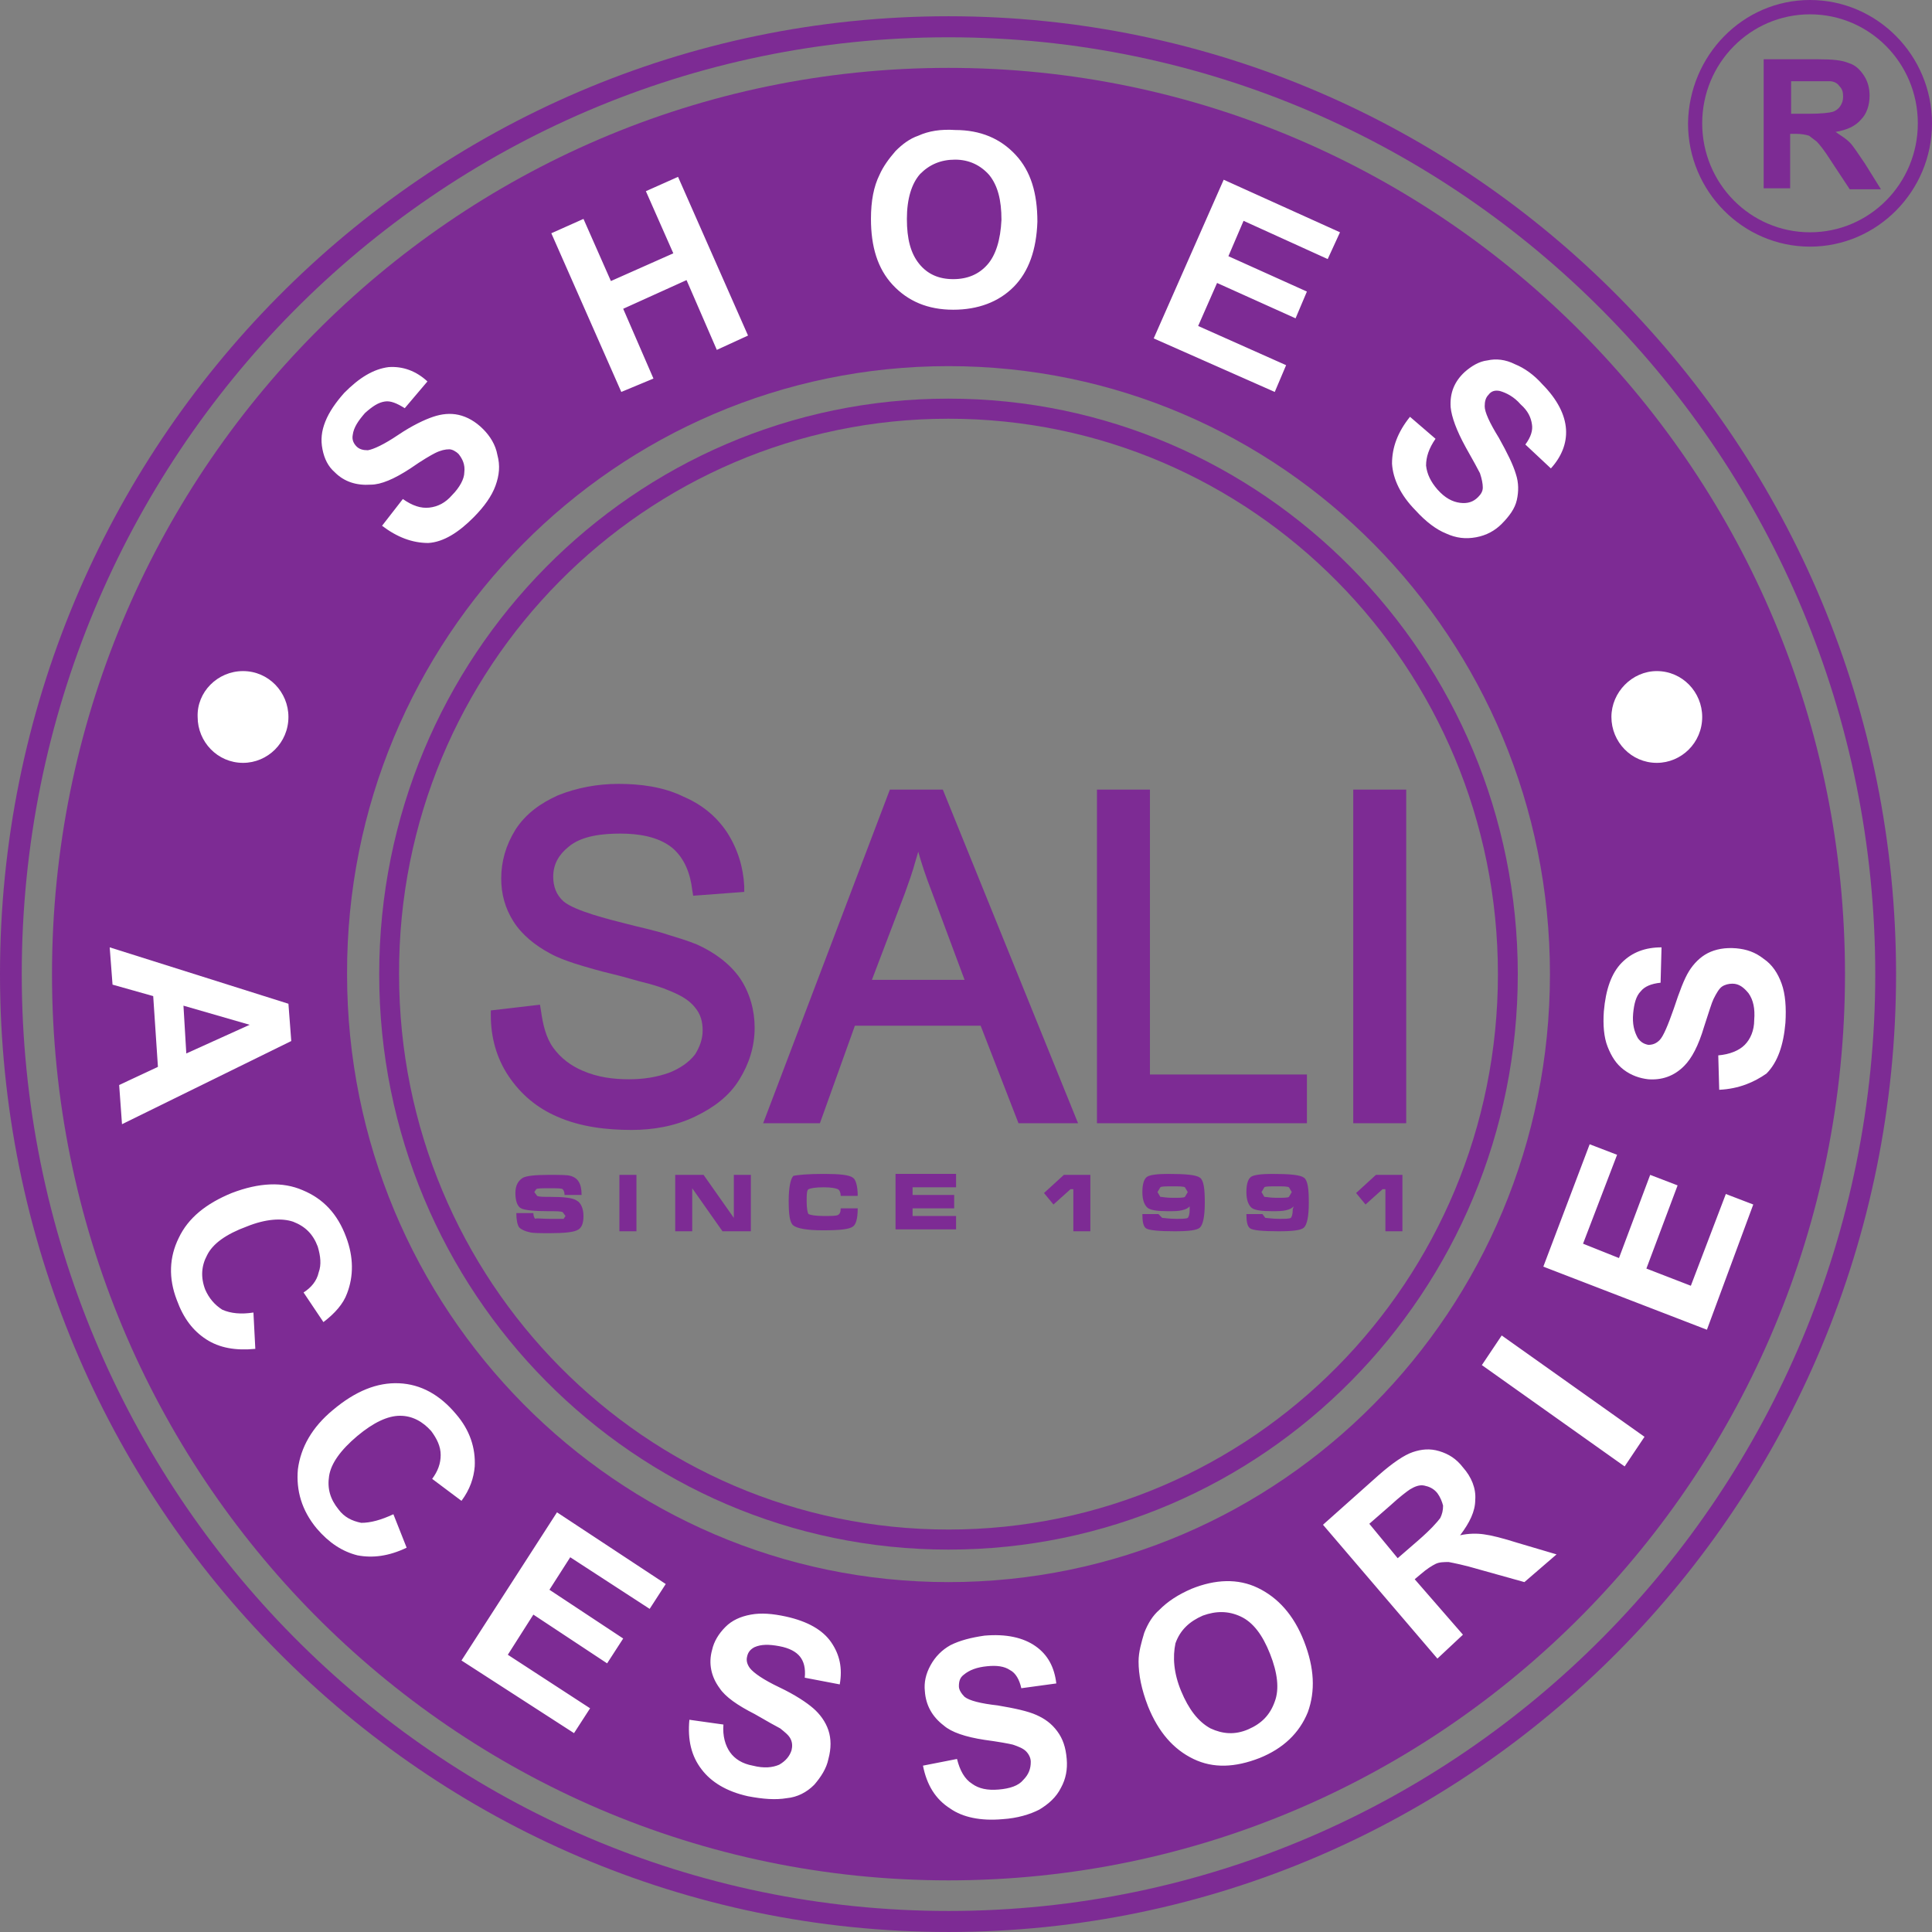
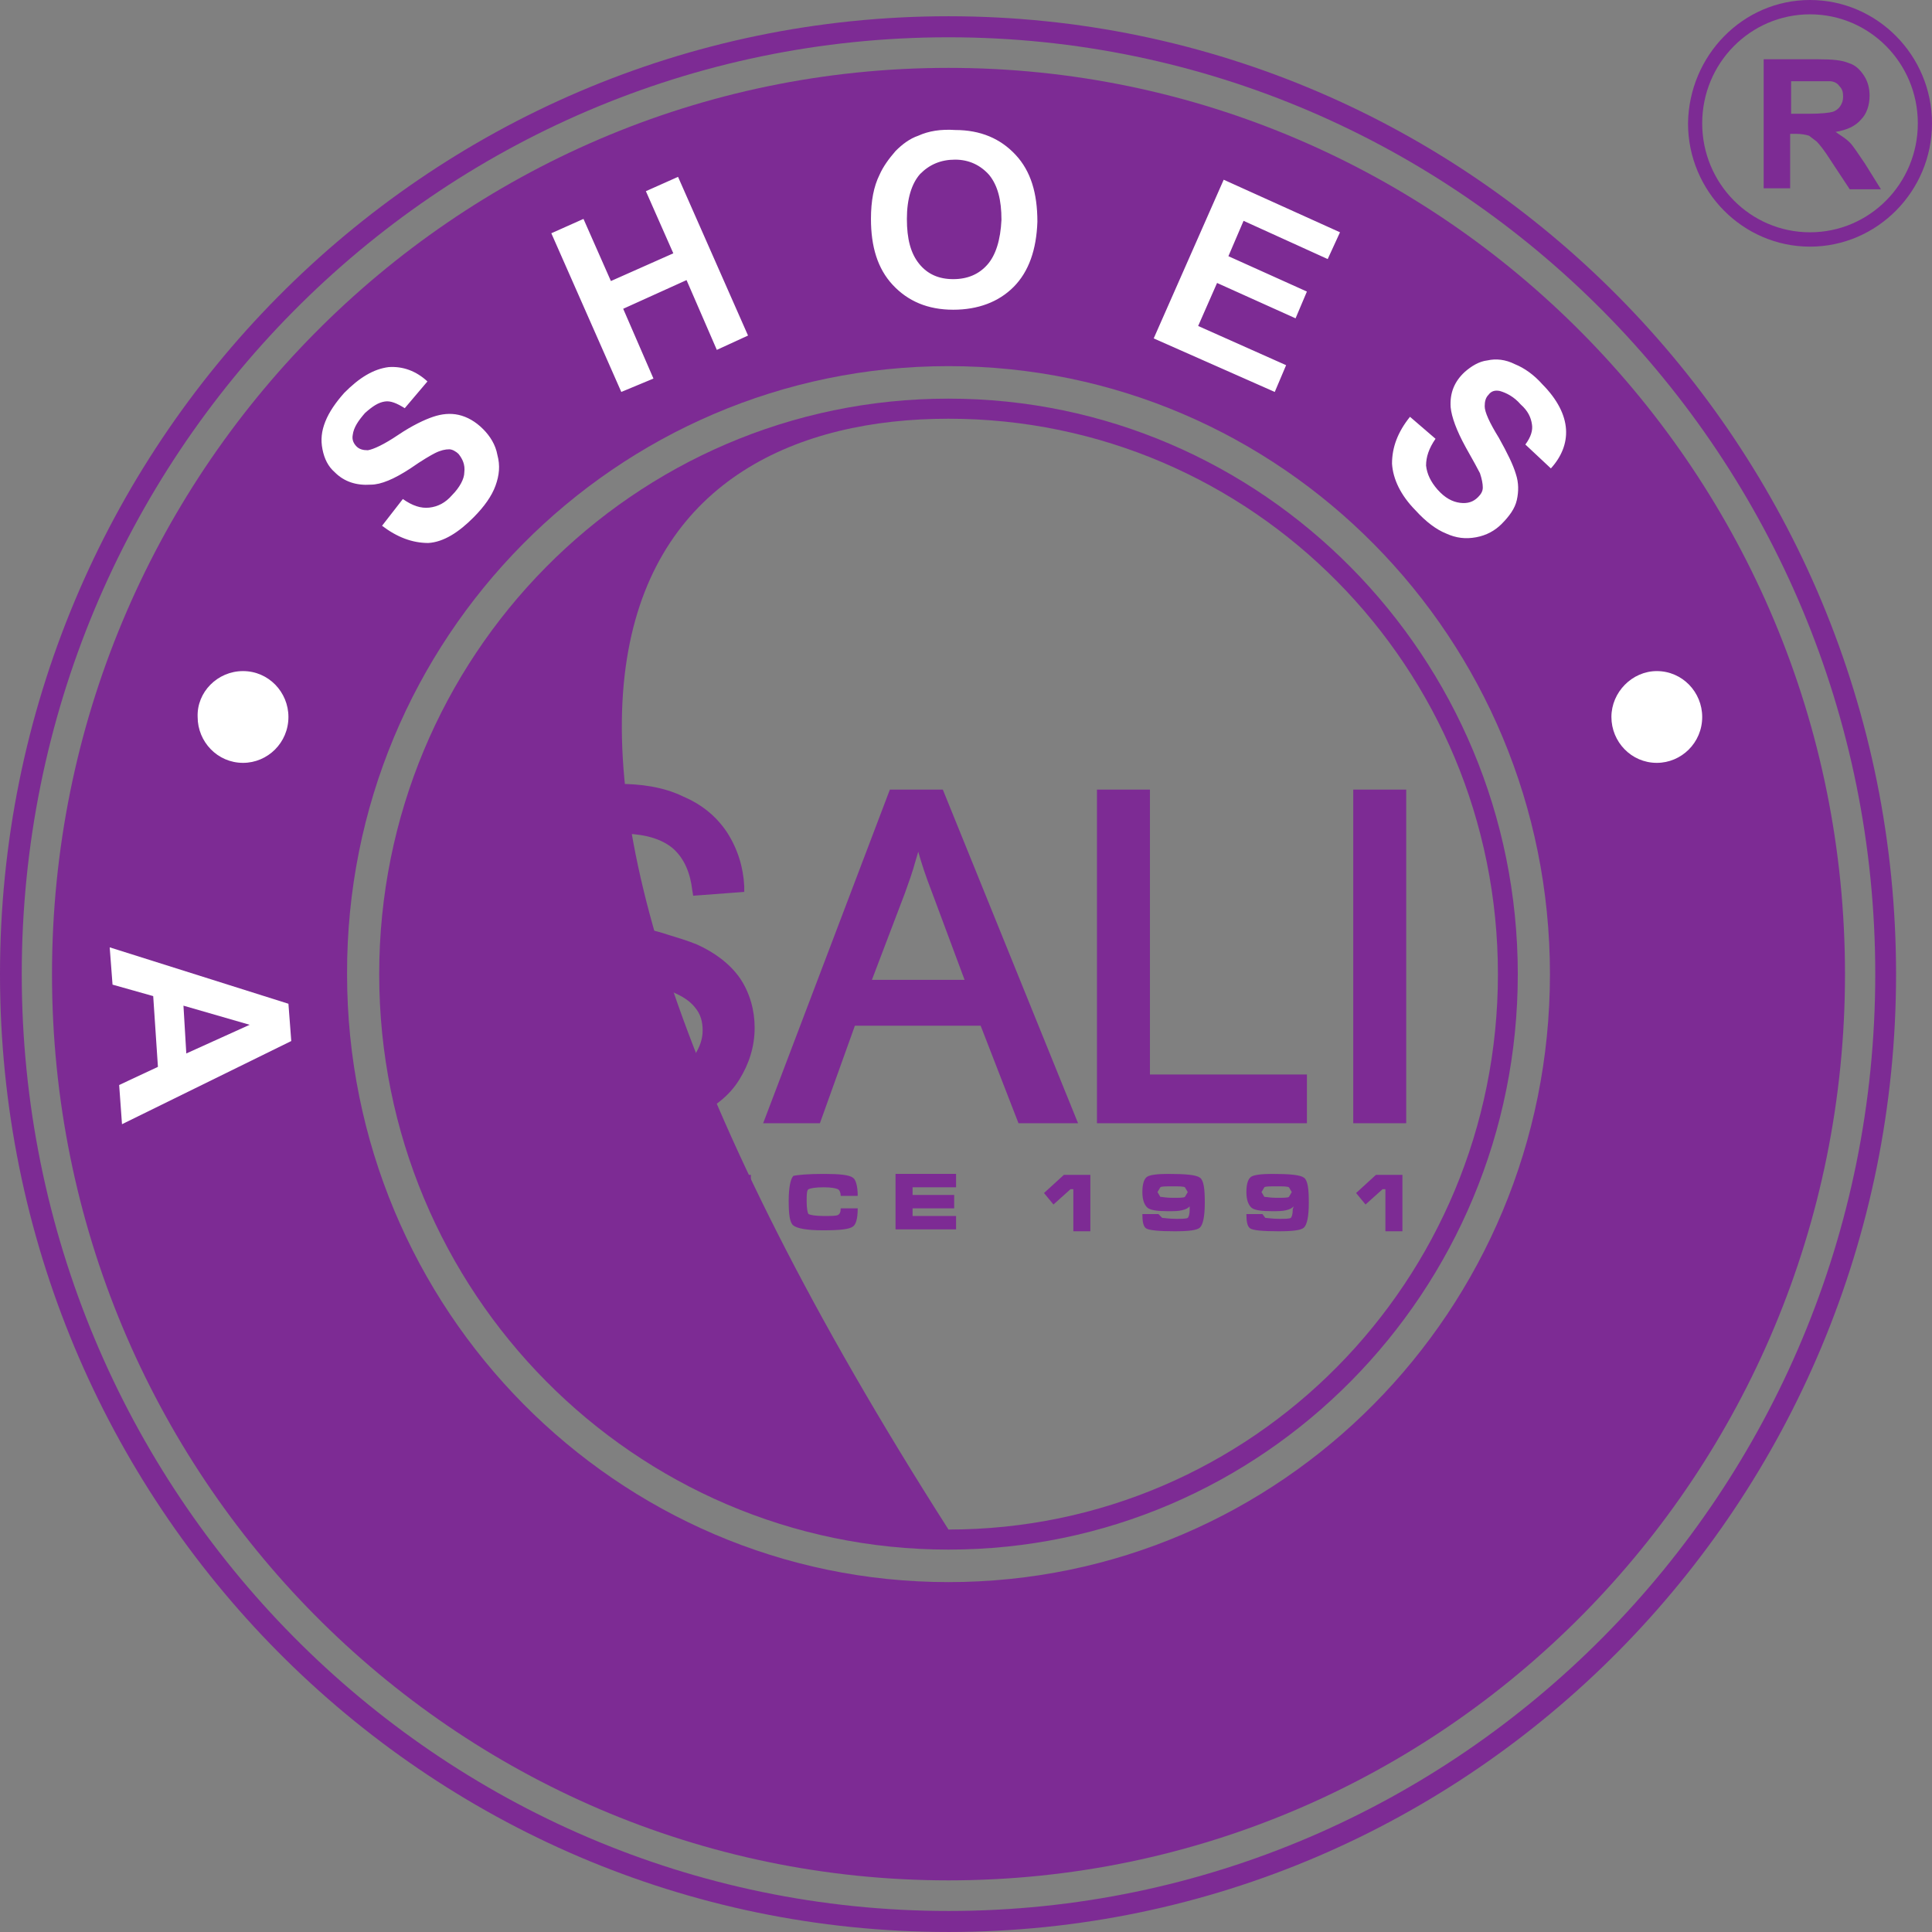
<svg xmlns="http://www.w3.org/2000/svg" width="124" height="124" viewBox="0 0 124 124" fill="none">
  <rect x="0" y="0" width="124" height="124" fill="#808080" stroke="none" />
  <path fill-rule="evenodd" clip-rule="evenodd" d="M60.877 2.393C93.713 2.393 120.358 29.328 120.358 62.521C120.358 95.715 93.713 122.65 60.877 122.65C28.041 122.65 1.396 95.715 1.396 62.521C1.396 29.328 27.98 2.393 60.877 2.393ZM60.877 1.043C94.502 1.043 121.693 28.592 121.693 62.521C121.693 96.451 94.441 123.999 60.877 123.999C27.252 123.999 0 96.512 0 62.521C0 28.592 27.252 1.043 60.877 1.043Z" fill="#7D2B94" />
  <path fill-rule="evenodd" clip-rule="evenodd" d="M60.877 23.499C82.242 23.499 99.479 40.986 99.479 62.521C99.479 84.118 82.181 101.543 60.877 101.543C39.573 101.543 22.275 84.057 22.275 62.521C22.215 40.986 39.513 23.499 60.877 23.499ZM60.877 4.356C92.62 4.356 118.416 30.371 118.416 62.521C118.416 94.61 92.681 120.686 60.877 120.686C29.134 120.686 3.338 94.672 3.338 62.521C3.338 30.432 29.073 4.356 60.877 4.356Z" fill="#7D2B94" />
-   <path fill-rule="evenodd" clip-rule="evenodd" d="M60.876 26.874C80.359 26.874 96.14 42.826 96.14 62.522C96.14 82.217 80.359 98.169 60.876 98.169C41.393 98.169 25.613 82.217 25.613 62.522C25.552 42.826 41.393 26.874 60.876 26.874ZM60.876 25.585C81.027 25.585 97.415 42.151 97.415 62.522C97.415 82.891 81.088 99.457 60.876 99.457C40.726 99.457 24.338 82.953 24.338 62.522C24.338 42.151 40.665 25.585 60.876 25.585Z" fill="#7D2B94" />
+   <path fill-rule="evenodd" clip-rule="evenodd" d="M60.876 26.874C80.359 26.874 96.14 42.826 96.14 62.522C96.14 82.217 80.359 98.169 60.876 98.169C25.552 42.826 41.393 26.874 60.876 26.874ZM60.876 25.585C81.027 25.585 97.415 42.151 97.415 62.522C97.415 82.891 81.088 99.457 60.876 99.457C40.726 99.457 24.338 82.953 24.338 62.522C24.338 42.151 40.665 25.585 60.876 25.585Z" fill="#7D2B94" />
  <path fill-rule="evenodd" clip-rule="evenodd" d="M90.011 79.026H88.918V76.326H88.736L87.644 77.308L87.037 76.571L88.311 75.406H90.011V79.026ZM81.938 76.878C82.363 76.878 82.667 76.878 82.727 76.817L82.909 76.51L82.727 76.203C82.606 76.142 82.363 76.142 81.938 76.142C81.513 76.142 81.21 76.142 81.149 76.203L80.967 76.51L81.149 76.817C81.271 76.817 81.513 76.878 81.938 76.878ZM83.031 77.43C82.909 77.553 82.788 77.614 82.545 77.676C82.302 77.737 81.999 77.737 81.635 77.737C80.967 77.737 80.482 77.676 80.3 77.492C80.118 77.308 79.996 77.001 79.996 76.51C79.996 75.958 80.118 75.651 80.3 75.528C80.482 75.406 80.967 75.344 81.635 75.344C82.788 75.344 83.456 75.406 83.698 75.59C83.941 75.774 84.002 76.326 84.002 77.185C84.002 78.105 83.881 78.596 83.698 78.78C83.516 78.964 82.97 79.026 82.06 79.026C81.028 79.026 80.421 78.964 80.239 78.841C80.057 78.719 79.996 78.412 79.996 77.921H81.028L81.21 78.167C81.331 78.167 81.635 78.228 82.12 78.228C82.485 78.228 82.727 78.228 82.849 78.167C82.909 78.105 82.97 77.921 82.97 77.676V77.614L83.031 77.43ZM75.262 76.878C75.687 76.878 75.99 76.878 76.051 76.817L76.233 76.51L76.051 76.203C75.93 76.142 75.687 76.142 75.262 76.142C74.837 76.142 74.534 76.142 74.473 76.203L74.291 76.51L74.473 76.817C74.594 76.817 74.837 76.878 75.262 76.878ZM76.354 77.43C76.233 77.553 76.112 77.614 75.869 77.676C75.626 77.737 75.323 77.737 74.958 77.737C74.291 77.737 73.805 77.676 73.623 77.492C73.441 77.308 73.32 77.001 73.32 76.51C73.32 75.958 73.441 75.651 73.623 75.528C73.805 75.406 74.291 75.344 74.958 75.344C76.112 75.344 76.779 75.406 77.022 75.59C77.265 75.774 77.326 76.326 77.326 77.185C77.326 78.105 77.204 78.596 77.022 78.78C76.84 78.964 76.294 79.026 75.383 79.026C74.412 79.026 73.745 78.964 73.562 78.841C73.38 78.719 73.32 78.412 73.32 77.921H74.352L74.594 78.167C74.716 78.167 75.019 78.228 75.505 78.228C75.869 78.228 76.112 78.228 76.233 78.167C76.294 78.105 76.354 77.921 76.354 77.676V77.614V77.43ZM69.981 79.026H68.889V76.326H68.707L67.614 77.308L67.007 76.571L68.282 75.406H69.981V79.026ZM57.478 79.026V75.344H61.363V76.203H58.571V76.694H61.241V77.553H58.571V78.044H61.363V78.903H57.478V79.026ZM52.865 75.344C53.897 75.344 54.504 75.406 54.747 75.59C54.929 75.712 55.05 76.142 55.05 76.755H53.958C53.958 76.571 53.897 76.387 53.776 76.326C53.655 76.265 53.351 76.203 52.865 76.203C52.319 76.203 52.016 76.265 51.894 76.326C51.773 76.387 51.773 76.694 51.773 77.124C51.773 77.553 51.834 77.86 51.894 77.921C52.016 77.983 52.319 78.044 52.865 78.044C53.351 78.044 53.655 78.044 53.776 77.983C53.897 77.921 53.958 77.799 53.958 77.553H55.05C55.05 78.228 54.929 78.596 54.747 78.719C54.504 78.903 53.897 78.964 52.805 78.964C51.773 78.964 51.166 78.841 50.923 78.657C50.681 78.473 50.62 77.921 50.62 77.062C50.62 76.203 50.741 75.651 50.923 75.467C51.227 75.406 51.834 75.344 52.865 75.344ZM48.192 75.406H47.099V78.167L45.157 75.406H43.337V79.026H44.429V76.265L46.371 79.026H48.192V75.406ZM39.755 75.406H40.848V79.026H39.755V75.406ZM35.264 78.228C35.81 78.228 36.114 78.228 36.175 78.228L36.296 78.044L36.114 77.799C35.992 77.737 35.689 77.737 35.203 77.737C34.293 77.737 33.686 77.676 33.443 77.553C33.2 77.43 33.079 77.062 33.079 76.571C33.079 76.081 33.261 75.774 33.565 75.59C33.807 75.467 34.354 75.406 35.203 75.406C35.932 75.406 36.417 75.406 36.599 75.467C37.085 75.59 37.328 75.958 37.328 76.694H36.235C36.235 76.51 36.175 76.387 36.114 76.326C36.053 76.265 35.75 76.265 35.264 76.265C34.779 76.265 34.475 76.265 34.414 76.326L34.293 76.51L34.475 76.755C34.596 76.817 34.9 76.817 35.264 76.817C36.175 76.817 36.781 76.878 37.024 77.062C37.267 77.185 37.449 77.553 37.449 78.044C37.449 78.535 37.328 78.841 37.024 78.964C36.781 79.087 36.175 79.148 35.325 79.148C34.657 79.148 34.172 79.148 33.989 79.087C33.686 79.026 33.443 78.903 33.322 78.78C33.2 78.596 33.14 78.289 33.14 77.86H34.232C34.232 78.044 34.293 78.167 34.354 78.228C34.414 78.167 34.718 78.228 35.264 78.228ZM34.657 64.484L34.718 64.852C34.839 65.711 35.021 66.57 35.507 67.245C35.992 67.92 36.66 68.411 37.388 68.718C38.359 69.147 39.391 69.27 40.362 69.27C41.273 69.27 42.123 69.147 42.972 68.841C43.579 68.595 44.186 68.227 44.611 67.675C44.914 67.184 45.097 66.693 45.097 66.141C45.097 65.589 44.975 65.098 44.611 64.668C44.186 64.116 43.519 63.809 42.912 63.564C42.487 63.38 42.062 63.257 41.637 63.135C40.848 62.95 40.12 62.705 39.331 62.521C38.542 62.337 37.692 62.091 36.903 61.846C36.357 61.662 35.81 61.478 35.264 61.171C34.354 60.68 33.504 60.005 32.958 59.146C32.411 58.287 32.169 57.367 32.169 56.385C32.169 55.281 32.472 54.238 33.079 53.256C33.747 52.213 34.718 51.538 35.81 51.047C37.024 50.557 38.359 50.311 39.695 50.311C41.091 50.311 42.547 50.495 43.822 51.109C44.975 51.6 45.946 52.336 46.675 53.44C47.342 54.483 47.706 55.649 47.767 56.876V57.244L44.49 57.49L44.429 57.122C44.308 56.079 43.943 55.097 43.154 54.422C42.244 53.686 40.969 53.502 39.816 53.502C38.724 53.502 37.328 53.624 36.478 54.361C35.871 54.852 35.507 55.465 35.507 56.263C35.507 56.876 35.689 57.428 36.175 57.858C36.903 58.471 39.148 59.024 40.12 59.269C41.03 59.514 42.001 59.699 42.912 60.005C43.519 60.189 44.126 60.373 44.732 60.619C45.825 61.11 46.857 61.846 47.524 62.828C48.131 63.748 48.435 64.852 48.435 65.957C48.435 67.184 48.071 68.288 47.464 69.27C46.796 70.374 45.764 71.111 44.611 71.663C43.337 72.276 41.941 72.522 40.544 72.522C38.966 72.522 37.267 72.338 35.75 71.663C34.475 71.111 33.443 70.252 32.654 69.086C31.865 67.92 31.501 66.57 31.501 65.159V64.852L34.657 64.484ZM62.941 65.834H54.868L52.623 72.092H48.981L57.114 50.679H60.513L69.192 72.092H65.369L62.941 65.834ZM73.805 68.963H83.881V72.092H70.406V50.679H73.805V68.963ZM86.855 50.679H90.254V72.092H86.855V50.679ZM55.961 62.889H61.909L59.967 57.674C59.663 56.876 59.36 56.079 59.117 55.281L58.935 54.667L58.753 55.281C58.571 55.956 58.328 56.631 58.085 57.306L55.961 62.889Z" fill="#7D2B94" />
  <path fill-rule="evenodd" clip-rule="evenodd" d="M11.957 67.614L16.024 65.773L11.775 64.546L11.957 67.614ZM7.83 72.154L7.648 69.638L10.136 68.473L9.833 63.932L7.223 63.196L7.041 60.803L18.512 64.423L18.694 66.816L7.83 72.154Z" fill="white" />
-   <path fill-rule="evenodd" clip-rule="evenodd" d="M110.343 69.945L110.282 67.736C111.011 67.675 111.618 67.43 111.982 67.061C112.346 66.693 112.589 66.141 112.589 65.466C112.649 64.73 112.528 64.178 112.225 63.748C111.921 63.38 111.618 63.135 111.193 63.135C110.95 63.135 110.707 63.196 110.525 63.319C110.343 63.441 110.161 63.748 109.979 64.116C109.857 64.362 109.675 64.975 109.372 65.896C109.008 67.123 108.583 67.92 108.097 68.411C107.43 69.086 106.641 69.332 105.791 69.27C105.245 69.209 104.698 69.025 104.213 68.657C103.727 68.288 103.424 67.798 103.181 67.184C102.938 66.571 102.878 65.773 102.938 64.914C103.06 63.503 103.424 62.46 104.091 61.785C104.759 61.11 105.609 60.803 106.641 60.803L106.58 63.073C105.973 63.135 105.548 63.319 105.305 63.626C105.002 63.932 104.88 64.423 104.82 65.037C104.759 65.712 104.88 66.202 105.123 66.632C105.305 66.877 105.487 67 105.791 67.061C106.034 67.061 106.276 67 106.519 66.755C106.762 66.509 107.065 65.773 107.43 64.73C107.794 63.626 108.097 62.828 108.401 62.337C108.704 61.846 109.129 61.417 109.615 61.171C110.1 60.926 110.707 60.803 111.435 60.864C112.103 60.926 112.649 61.11 113.196 61.539C113.742 61.908 114.106 62.46 114.349 63.135C114.592 63.81 114.652 64.669 114.592 65.65C114.47 67.061 114.106 68.166 113.378 68.902C112.589 69.454 111.618 69.884 110.343 69.945ZM109.554 85.345L99.054 81.296L102.028 73.442L103.788 74.117L101.603 79.823L103.909 80.744L105.912 75.406L107.672 76.081L105.669 81.419L108.522 82.523L110.768 76.633L112.528 77.308L109.554 85.345ZM104.273 94.119L95.109 87.615L96.383 85.713L105.548 92.217L104.273 94.119ZM89.707 100.009L90.981 98.905C91.831 98.169 92.256 97.678 92.438 97.432C92.559 97.187 92.62 96.942 92.62 96.635C92.559 96.389 92.438 96.083 92.256 95.837C92.013 95.53 91.71 95.408 91.406 95.346C91.103 95.285 90.799 95.408 90.496 95.592C90.314 95.714 89.889 96.021 89.221 96.635L87.886 97.8L89.707 100.009ZM92.256 106.452L84.912 97.862L88.493 94.671C89.403 93.874 90.132 93.383 90.678 93.199C91.224 93.015 91.77 92.953 92.377 93.138C92.984 93.322 93.47 93.628 93.895 94.18C94.441 94.794 94.744 95.53 94.684 96.267C94.684 97.003 94.32 97.739 93.713 98.537C94.259 98.414 94.805 98.414 95.23 98.475C95.716 98.537 96.444 98.721 97.415 99.028L99.903 99.764L97.84 101.543L94.987 100.746C93.955 100.439 93.288 100.316 92.984 100.255C92.681 100.255 92.377 100.255 92.135 100.377C91.892 100.5 91.588 100.684 91.163 101.052L90.799 101.359L93.895 104.918L92.256 106.452ZM75.808 108.538C76.293 109.703 76.9 110.501 77.689 110.931C78.478 111.299 79.267 111.36 80.117 110.992C80.967 110.624 81.513 110.072 81.816 109.213C82.12 108.415 81.999 107.372 81.513 106.145C81.027 104.918 80.42 104.12 79.631 103.752C78.842 103.384 78.053 103.384 77.204 103.691C76.354 104.059 75.747 104.611 75.444 105.47C75.261 106.329 75.322 107.372 75.808 108.538ZM73.683 109.519C73.258 108.415 73.076 107.495 73.076 106.636C73.076 106.022 73.258 105.409 73.441 104.795C73.683 104.181 73.987 103.691 74.412 103.323C74.958 102.77 75.626 102.341 76.475 101.973C77.993 101.359 79.449 101.298 80.724 101.911C81.999 102.525 83.03 103.629 83.698 105.347C84.366 107.065 84.426 108.538 83.941 109.888C83.394 111.237 82.363 112.219 80.845 112.833C79.267 113.446 77.871 113.508 76.597 112.894C75.322 112.28 74.351 111.176 73.683 109.519ZM59.238 113.323L61.423 112.894C61.605 113.63 61.908 114.182 62.394 114.489C62.819 114.796 63.365 114.919 64.094 114.857C64.822 114.796 65.368 114.612 65.672 114.244C66.036 113.876 66.157 113.508 66.157 113.078C66.157 112.833 66.036 112.587 65.854 112.403C65.672 112.219 65.368 112.096 65.004 111.974C64.761 111.912 64.094 111.79 63.183 111.667C61.969 111.483 61.059 111.176 60.573 110.747C59.845 110.194 59.42 109.458 59.359 108.538C59.299 107.986 59.42 107.433 59.724 106.881C60.027 106.329 60.452 105.899 60.998 105.593C61.605 105.286 62.333 105.102 63.183 104.979C64.579 104.856 65.672 105.102 66.461 105.654C67.25 106.206 67.674 107.004 67.796 108.047L65.55 108.354C65.429 107.801 65.186 107.372 64.822 107.188C64.458 106.942 63.972 106.881 63.365 106.942C62.698 107.004 62.212 107.188 61.848 107.495C61.605 107.679 61.544 107.924 61.544 108.231C61.544 108.476 61.727 108.722 61.908 108.906C62.212 109.151 62.94 109.335 64.033 109.458C65.125 109.642 65.975 109.826 66.521 110.072C67.068 110.317 67.493 110.624 67.857 111.115C68.221 111.605 68.403 112.158 68.464 112.894C68.524 113.569 68.403 114.182 68.099 114.735C67.796 115.348 67.31 115.778 66.703 116.146C66.097 116.453 65.307 116.698 64.336 116.759C62.94 116.882 61.787 116.637 60.998 116.084C60.027 115.471 59.481 114.551 59.238 113.323ZM44.246 110.378L46.431 110.685C46.371 111.421 46.553 112.035 46.856 112.464C47.16 112.894 47.645 113.201 48.313 113.323C49.041 113.508 49.587 113.446 50.012 113.262C50.437 113.017 50.68 112.71 50.801 112.342C50.862 112.096 50.862 111.851 50.741 111.605C50.619 111.36 50.377 111.176 50.073 110.931C49.83 110.808 49.284 110.501 48.434 110.01C47.342 109.458 46.553 108.906 46.189 108.354C45.642 107.617 45.46 106.758 45.703 105.899C45.824 105.347 46.128 104.856 46.553 104.427C46.978 103.997 47.524 103.752 48.191 103.629C48.859 103.507 49.587 103.568 50.437 103.752C51.833 104.059 52.804 104.611 53.351 105.409C53.897 106.206 54.079 107.065 53.897 108.108L51.651 107.679C51.712 107.065 51.59 106.636 51.348 106.329C51.105 106.022 50.68 105.777 50.012 105.654C49.345 105.531 48.859 105.531 48.434 105.715C48.191 105.838 48.009 106.022 47.949 106.329C47.888 106.574 47.949 106.82 48.131 107.065C48.374 107.372 48.98 107.801 50.012 108.292C51.044 108.783 51.773 109.274 52.197 109.642C52.622 110.01 52.986 110.501 53.169 111.053C53.351 111.605 53.351 112.219 53.169 112.894C53.047 113.508 52.683 114.06 52.258 114.551C51.773 115.041 51.166 115.348 50.498 115.41C49.77 115.532 48.98 115.471 48.009 115.287C46.614 114.98 45.642 114.366 45.035 113.569C44.368 112.71 44.125 111.667 44.246 110.378ZM29.619 106.574L35.749 97.064L42.729 101.666L41.697 103.261L36.599 99.948L35.264 102.034L39.998 105.163L38.966 106.758L34.232 103.629L32.593 106.206L37.873 109.642L36.842 111.237L29.619 106.574ZM25.249 97.187L26.099 99.334C24.945 99.887 23.914 100.009 22.942 99.825C21.971 99.58 21.122 99.028 20.333 98.107C19.361 96.942 18.997 95.653 19.119 94.303C19.301 92.892 20.029 91.604 21.364 90.499C22.821 89.272 24.217 88.72 25.613 88.781C27.009 88.843 28.223 89.517 29.255 90.745C30.165 91.788 30.529 92.953 30.469 94.119C30.408 94.855 30.165 95.592 29.619 96.328L27.737 94.917C28.102 94.426 28.284 93.935 28.284 93.383C28.284 92.831 28.041 92.34 27.677 91.849C27.13 91.236 26.463 90.867 25.674 90.867C24.885 90.867 23.974 91.297 22.942 92.156C21.85 93.076 21.243 93.935 21.122 94.733C21 95.53 21.182 96.205 21.729 96.88C22.093 97.371 22.578 97.616 23.185 97.739C23.792 97.739 24.46 97.555 25.249 97.187ZM16.266 84.241L16.387 86.573C15.113 86.695 14.081 86.511 13.231 85.959C12.382 85.407 11.775 84.609 11.35 83.443C10.803 82.032 10.864 80.682 11.471 79.455C12.078 78.167 13.231 77.246 14.87 76.572C16.63 75.897 18.148 75.835 19.422 76.388C20.758 76.94 21.668 77.921 22.214 79.394C22.7 80.682 22.7 81.909 22.275 83.014C22.032 83.689 21.486 84.302 20.758 84.855L19.483 82.953C19.968 82.646 20.333 82.216 20.454 81.664C20.636 81.173 20.575 80.621 20.393 80.007C20.09 79.21 19.604 78.719 18.815 78.412C18.087 78.167 17.055 78.228 15.841 78.719C14.506 79.21 13.656 79.823 13.292 80.56C12.928 81.234 12.867 81.971 13.171 82.768C13.413 83.321 13.778 83.75 14.263 84.057C14.809 84.302 15.477 84.364 16.266 84.241Z" fill="white" />
  <path fill-rule="evenodd" clip-rule="evenodd" d="M90.496 26.751L92.135 28.162C91.71 28.776 91.528 29.328 91.528 29.88C91.588 30.432 91.831 30.923 92.256 31.414C92.742 31.966 93.227 32.212 93.713 32.273C94.198 32.334 94.562 32.212 94.866 31.905C95.048 31.721 95.169 31.537 95.169 31.291C95.169 31.046 95.109 30.739 94.987 30.371C94.866 30.125 94.562 29.573 94.077 28.714C93.47 27.61 93.166 26.751 93.106 26.137C93.045 25.217 93.349 24.481 94.016 23.867C94.441 23.499 94.927 23.192 95.473 23.131C96.019 23.008 96.626 23.07 97.233 23.376C97.84 23.622 98.447 24.051 98.993 24.665C99.964 25.647 100.45 26.628 100.51 27.549C100.571 28.469 100.207 29.328 99.539 30.064L97.901 28.53C98.265 28.039 98.386 27.61 98.325 27.242C98.265 26.812 98.083 26.383 97.597 25.953C97.172 25.462 96.687 25.217 96.262 25.094C95.958 25.033 95.716 25.094 95.534 25.34C95.351 25.524 95.291 25.769 95.291 26.076C95.291 26.444 95.594 27.119 96.201 28.101C96.747 29.082 97.112 29.819 97.294 30.432C97.476 30.985 97.476 31.537 97.354 32.089C97.233 32.641 96.869 33.132 96.383 33.623C95.958 34.052 95.412 34.359 94.745 34.482C94.077 34.605 93.47 34.543 92.802 34.236C92.195 33.991 91.528 33.5 90.86 32.764C89.889 31.782 89.403 30.739 89.343 29.757C89.343 28.714 89.707 27.733 90.496 26.751ZM74.047 21.72L78.539 11.535L86.004 14.909L85.215 16.627L79.814 14.173L78.842 16.443L83.88 18.713L83.152 20.431L78.114 18.161L76.9 20.922L82.545 23.438L81.817 25.156L74.047 21.72ZM58.206 14.05C58.206 15.339 58.449 16.259 58.995 16.934C59.541 17.609 60.27 17.916 61.18 17.916C62.091 17.916 62.819 17.609 63.365 16.995C63.911 16.382 64.215 15.4 64.276 14.112C64.276 12.823 64.033 11.903 63.487 11.228C62.94 10.614 62.212 10.246 61.302 10.246C60.391 10.246 59.663 10.553 59.056 11.167C58.51 11.78 58.206 12.762 58.206 14.05ZM55.9 14.05C55.9 12.885 56.082 11.964 56.446 11.228C56.689 10.676 57.053 10.185 57.478 9.694C57.903 9.265 58.388 8.897 58.934 8.712C59.602 8.406 60.391 8.283 61.302 8.344C62.94 8.344 64.215 8.897 65.186 9.94C66.157 10.983 66.582 12.394 66.582 14.234C66.521 16.014 66.036 17.425 65.065 18.407C64.094 19.388 62.758 19.879 61.18 19.879C59.541 19.879 58.267 19.327 57.296 18.284C56.325 17.241 55.9 15.83 55.9 14.05ZM39.876 25.156L35.385 14.971L37.449 14.05L39.209 18.038L43.215 16.259L41.454 12.271L43.518 11.351L48.01 21.536L46.007 22.456L44.064 17.977L39.998 19.818L41.94 24.297L39.876 25.156ZM24.521 33.745L25.856 32.028C26.463 32.457 27.009 32.641 27.555 32.58C28.102 32.518 28.587 32.273 29.012 31.782C29.498 31.291 29.801 30.739 29.801 30.31C29.862 29.819 29.68 29.451 29.437 29.144C29.255 28.96 29.012 28.837 28.83 28.837C28.587 28.837 28.284 28.898 27.919 29.082C27.677 29.205 27.131 29.512 26.341 30.064C25.31 30.739 24.46 31.107 23.792 31.107C22.882 31.169 22.093 30.923 21.486 30.31C21.061 29.941 20.818 29.451 20.697 28.837C20.575 28.224 20.636 27.671 20.879 27.058C21.122 26.444 21.547 25.831 22.093 25.217C23.064 24.235 23.974 23.683 24.945 23.561C25.856 23.499 26.706 23.806 27.434 24.481L25.977 26.199C25.492 25.892 25.067 25.708 24.703 25.769C24.278 25.831 23.914 26.076 23.428 26.506C23.003 26.996 22.7 27.426 22.639 27.917C22.578 28.224 22.7 28.469 22.882 28.653C23.064 28.837 23.307 28.898 23.61 28.898C23.974 28.837 24.642 28.53 25.552 27.917C26.463 27.303 27.252 26.935 27.798 26.751C28.344 26.567 28.891 26.506 29.437 26.628C29.983 26.751 30.529 27.058 31.015 27.549C31.44 27.978 31.804 28.53 31.925 29.205C32.107 29.88 32.047 30.494 31.804 31.169C31.561 31.843 31.076 32.518 30.408 33.193C29.437 34.175 28.466 34.788 27.495 34.85C26.463 34.85 25.492 34.482 24.521 33.745ZM106.337 43.072C107.976 43.072 109.251 44.421 109.251 46.017C109.251 47.673 107.915 48.962 106.337 48.962C104.698 48.962 103.424 47.612 103.424 46.017C103.424 44.421 104.759 43.072 106.337 43.072ZM15.598 43.072C17.237 43.072 18.512 44.421 18.512 46.017C18.512 47.673 17.177 48.962 15.598 48.962C13.96 48.962 12.685 47.612 12.685 46.017C12.624 44.421 13.96 43.072 15.598 43.072Z" fill="white" />
  <path fill-rule="evenodd" clip-rule="evenodd" d="M116.17 0.92C112.347 0.92 109.251 4.049 109.251 7.915C109.251 11.78 112.347 14.909 116.17 14.909C119.994 14.909 123.09 11.78 123.09 7.915C123.09 4.049 119.994 0.92 116.17 0.92ZM116.17 0C120.48 0 124 3.559 124 7.915C124 12.271 120.48 15.83 116.17 15.83C111.861 15.83 108.341 12.271 108.341 7.915C108.402 3.559 111.861 0 116.17 0ZM114.896 7.301H116.11C116.899 7.301 117.384 7.24 117.627 7.179C117.809 7.117 117.991 6.995 118.113 6.81C118.234 6.626 118.295 6.442 118.295 6.197C118.295 5.89 118.234 5.706 118.052 5.522C117.931 5.338 117.688 5.215 117.445 5.215C117.324 5.215 116.899 5.215 116.231 5.215H114.957V7.301H114.896ZM113.196 12.148V3.804H116.717C117.627 3.804 118.234 3.865 118.659 4.049C119.084 4.172 119.387 4.479 119.63 4.847C119.873 5.215 119.994 5.645 119.994 6.136C119.994 6.749 119.812 7.301 119.448 7.669C119.084 8.099 118.538 8.344 117.809 8.467C118.173 8.712 118.477 8.897 118.72 9.142C118.962 9.387 119.266 9.878 119.691 10.492L120.723 12.148H118.72L117.506 10.308C117.081 9.633 116.777 9.265 116.595 9.081L116.11 8.712C115.928 8.651 115.624 8.59 115.26 8.59H114.896V12.087H113.196V12.148Z" fill="#7D2B94" />
</svg>